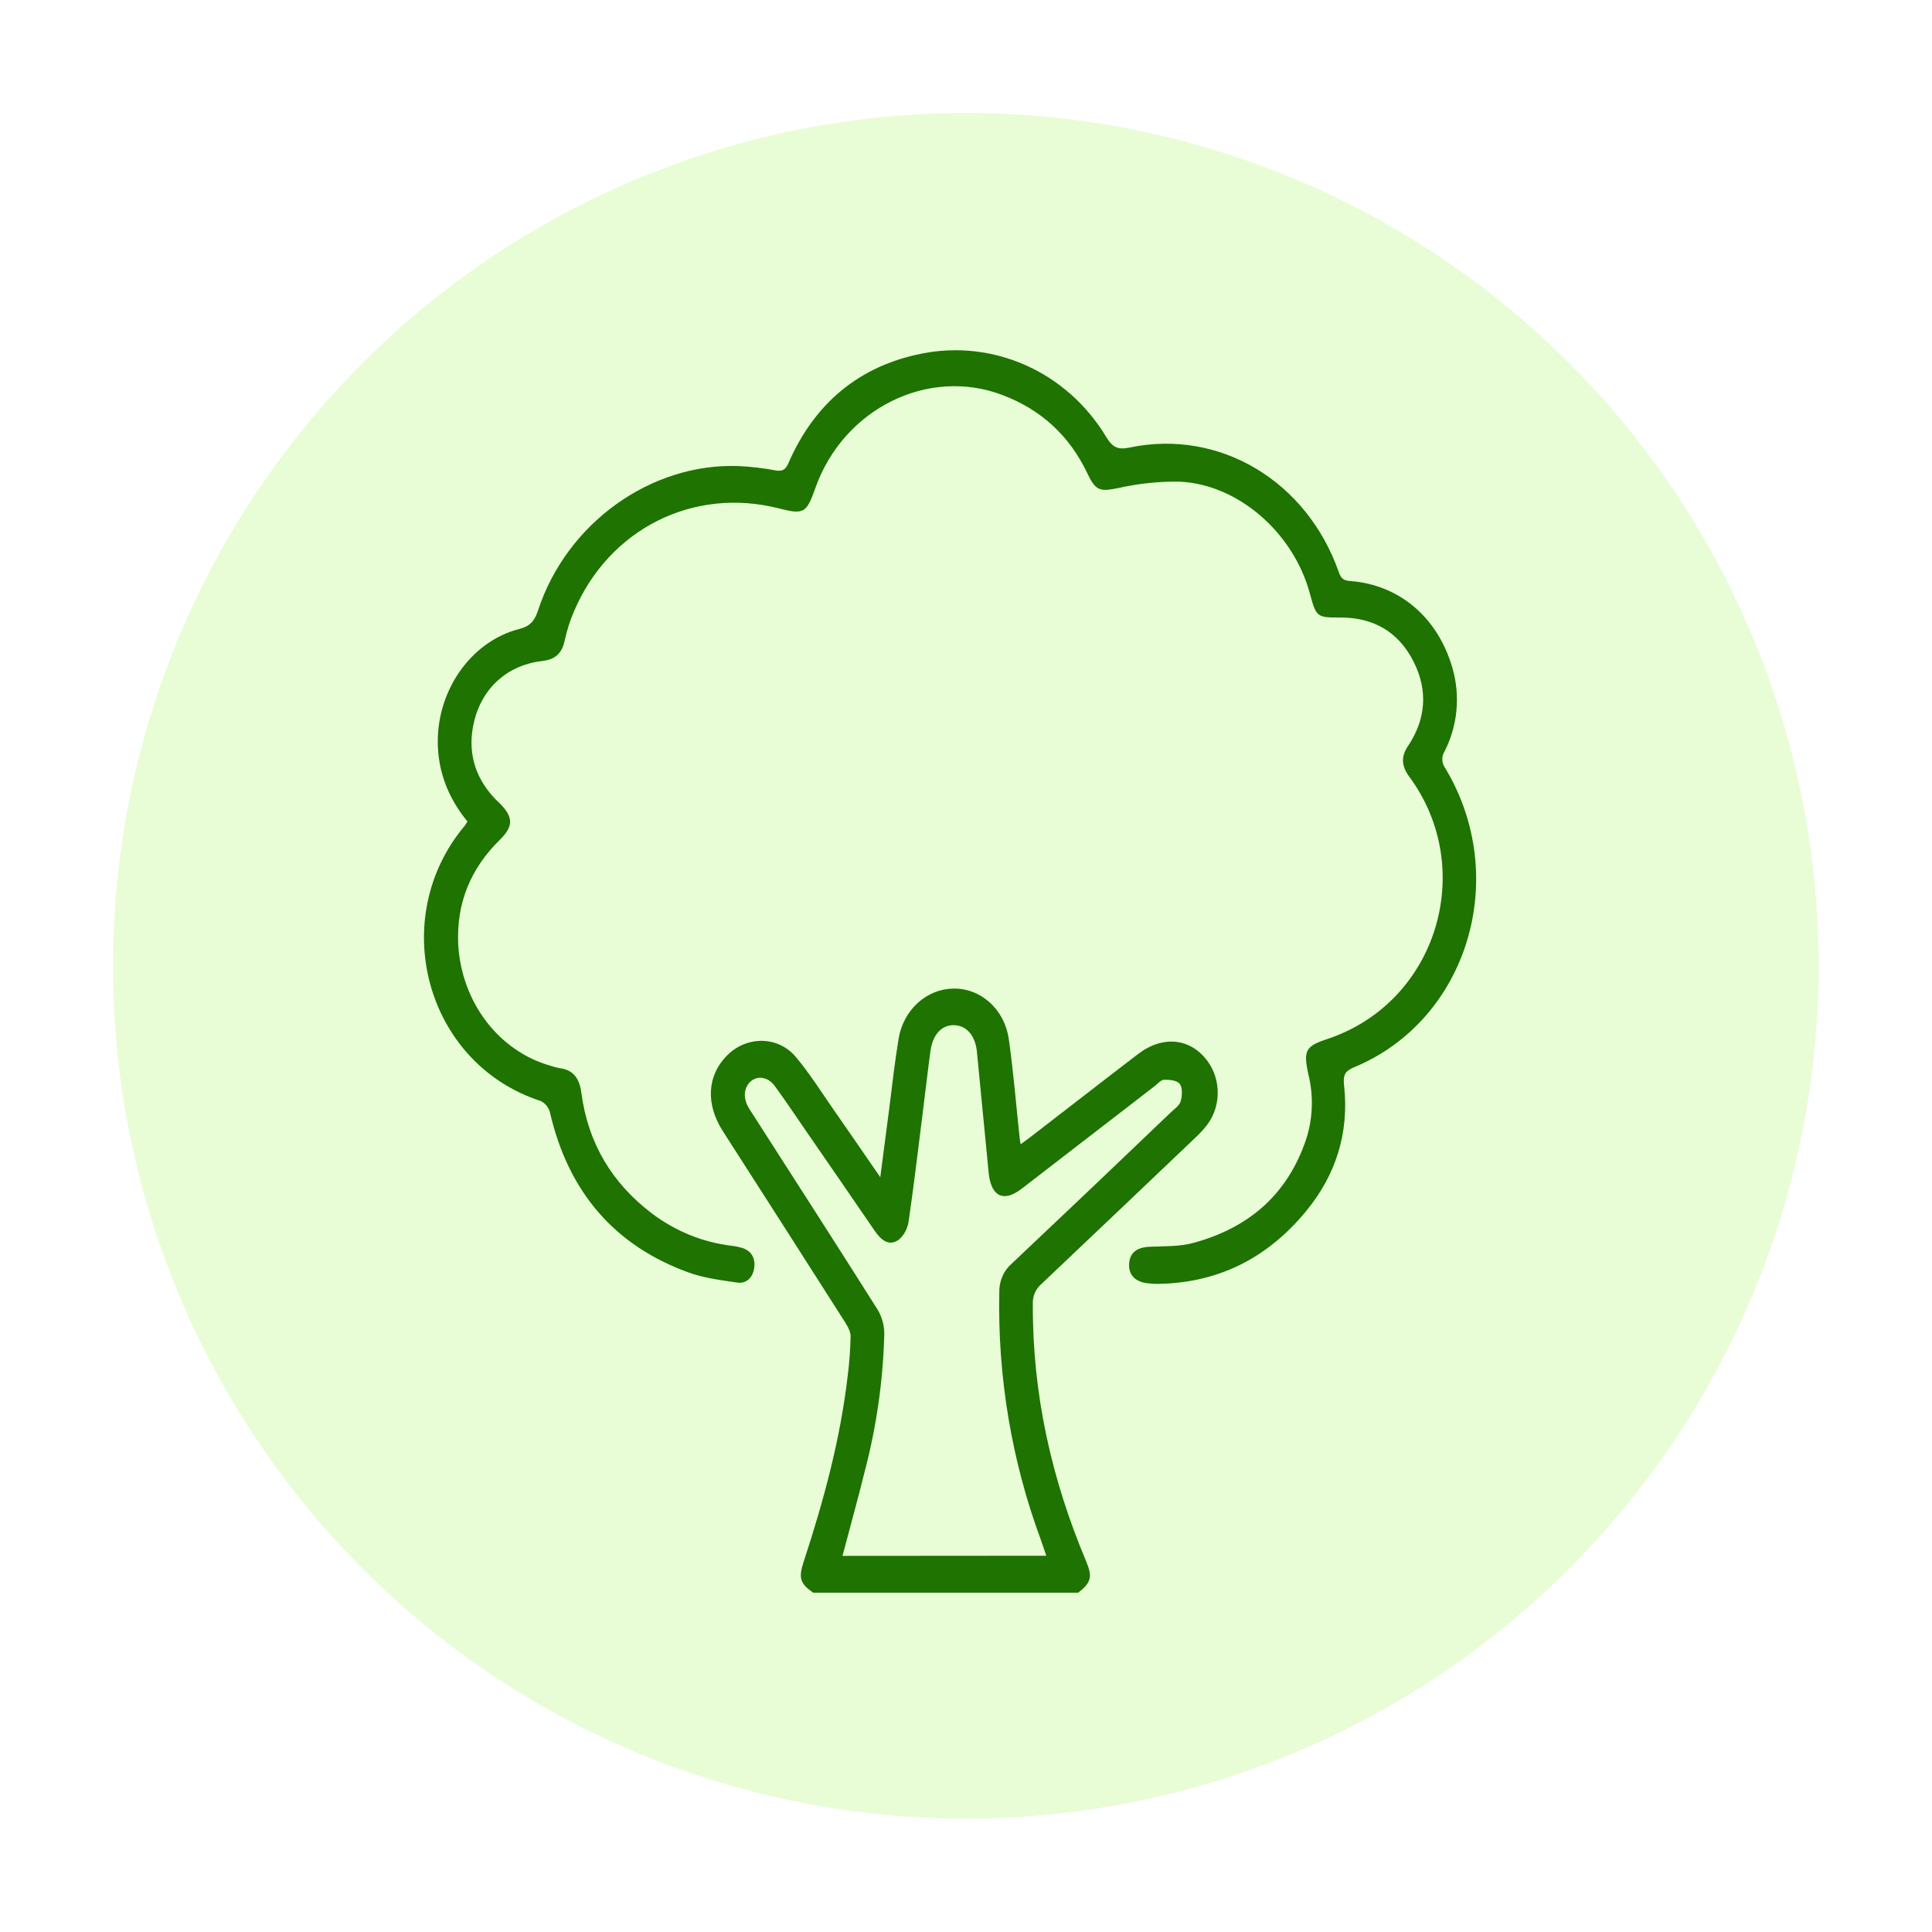
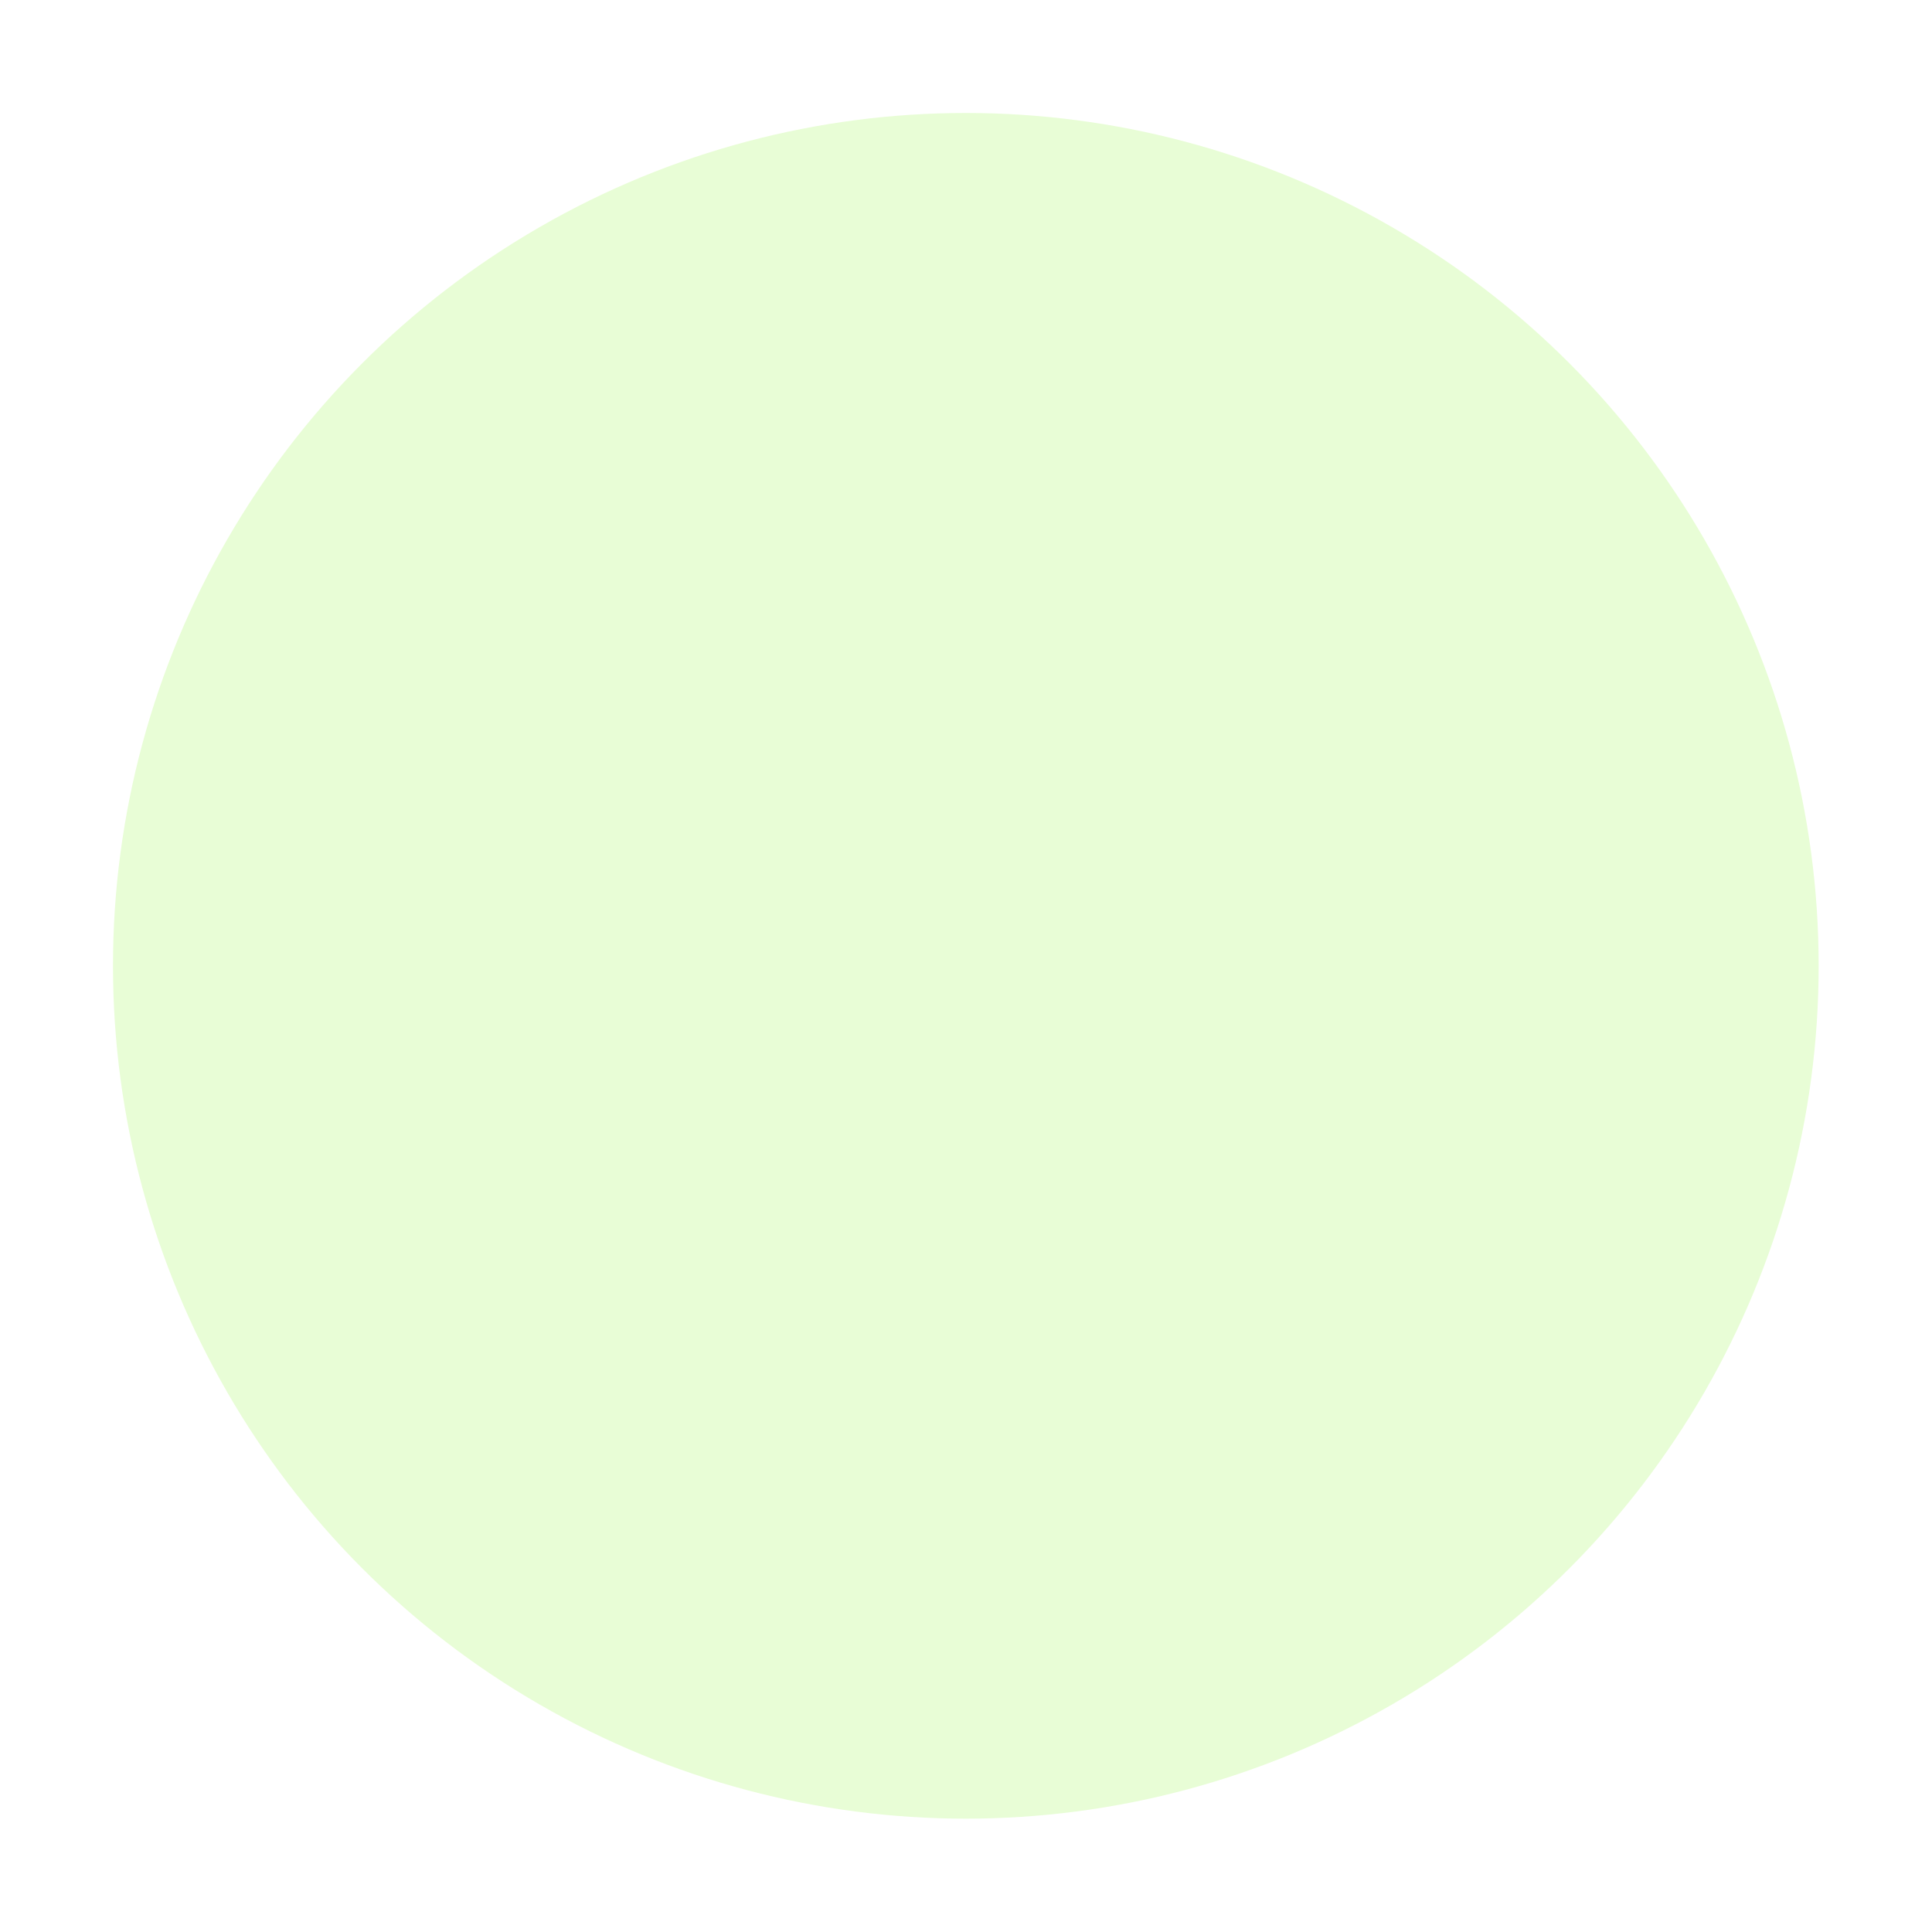
<svg xmlns="http://www.w3.org/2000/svg" width="171" height="171" viewBox="0 0 171 171" fill="none">
  <g filter="url(#filter0_d_51_541)">
    <circle cx="80.484" cy="81.484" r="75.484" fill="#E8FDD6" />
  </g>
-   <path d="M71.97 140.968C70.802 140.142 70.66 139.669 71.145 138.186C72.906 132.818 74.383 127.375 75.038 121.703C75.18 120.568 75.263 119.425 75.287 118.28C75.287 117.869 75.038 117.411 74.808 117.048C71.203 111.39 67.588 105.74 63.966 100.097C62.432 97.691 62.596 95.175 64.364 93.405C66.088 91.677 68.872 91.672 70.446 93.561C71.691 95.046 72.732 96.712 73.847 98.31C75.16 100.194 76.454 102.077 77.914 104.197C78.21 101.916 78.472 99.892 78.738 97.863C78.987 95.88 79.211 93.889 79.537 91.92C79.744 90.693 80.338 89.582 81.219 88.776C82.1 87.97 83.212 87.519 84.366 87.501C85.538 87.473 86.68 87.902 87.583 88.71C88.485 89.518 89.088 90.651 89.279 91.901C89.698 94.834 89.934 97.793 90.25 100.742C90.265 100.88 90.293 101.012 90.338 101.281C90.691 101.012 90.983 100.807 91.269 100.589C94.422 98.168 97.564 95.708 100.732 93.289C102.951 91.594 105.436 91.89 106.925 93.983C107.492 94.786 107.793 95.771 107.78 96.781C107.766 97.791 107.439 98.766 106.85 99.55C106.551 99.937 106.224 100.297 105.872 100.627C101.296 104.991 96.718 109.343 92.135 113.682C91.897 113.891 91.707 114.157 91.582 114.46C91.457 114.764 91.4 115.094 91.416 115.426C91.376 123.398 93.082 130.94 96.122 138.162C96.713 139.567 96.588 140.064 95.433 140.968H71.97ZM92.606 137.697C92.417 137.145 92.278 136.712 92.123 136.284C89.543 129.322 88.293 121.868 88.448 114.371C88.438 113.894 88.529 113.42 88.715 112.987C88.9 112.554 89.175 112.172 89.518 111.871C94.235 107.421 98.936 102.952 103.62 98.463C103.942 98.157 104.383 97.866 104.5 97.473C104.641 97 104.676 96.268 104.425 95.942C104.173 95.617 103.518 95.56 103.04 95.566C102.761 95.566 102.482 95.913 102.214 96.12C98.276 99.155 94.34 102.191 90.407 105.228C88.814 106.452 87.708 105.895 87.504 103.78C87.162 100.223 86.816 96.665 86.468 93.106C86.326 91.661 85.559 90.773 84.453 90.738C83.347 90.704 82.556 91.567 82.354 93.02C82.122 94.721 81.928 96.424 81.714 98.132C81.293 101.464 80.905 104.8 80.421 108.12C80.323 108.771 79.998 109.357 79.513 109.756C78.648 110.332 77.966 109.727 77.426 108.949C75.419 106.014 73.404 103.085 71.382 100.161C70.451 98.816 69.542 97.444 68.578 96.125C67.99 95.318 67.084 95.183 66.476 95.687C65.868 96.19 65.729 97.107 66.227 97.984C66.364 98.229 66.523 98.458 66.675 98.695C70.351 104.431 74.041 110.155 77.677 115.915C78.066 116.564 78.271 117.32 78.267 118.092C78.164 122.066 77.616 126.011 76.636 129.842C75.989 132.458 75.272 135.054 74.569 137.71L92.606 137.697Z" fill="#1E7301" />
-   <path d="M41.372 72.708C39.831 70.825 38.882 68.672 38.758 66.14C38.533 61.297 41.589 56.787 45.979 55.665C46.893 55.434 47.309 54.982 47.625 54.018C50.16 46.299 57.611 40.963 65.373 41.251C66.459 41.304 67.54 41.431 68.61 41.63C69.191 41.735 69.499 41.63 69.766 41.028C72.134 35.563 76.171 32.372 81.587 31.296C87.852 30.042 94.397 32.829 97.923 38.695C98.493 39.637 98.991 39.82 99.987 39.61C107.956 37.947 115.676 42.569 118.507 50.669C118.706 51.239 118.973 51.387 119.503 51.427C123.854 51.753 127.28 54.656 128.56 59.147C128.91 60.364 129.028 61.646 128.905 62.914C128.782 64.182 128.422 65.409 127.846 66.522C127.712 66.74 127.646 66.998 127.657 67.258C127.669 67.519 127.756 67.769 127.908 67.972C133.75 77.659 129.9 90.305 119.837 94.468C119.02 94.807 118.866 95.175 118.965 96.082C119.424 100.307 118.218 104.004 115.631 107.16C112.127 111.443 107.692 113.585 102.398 113.636C102.1 113.635 101.802 113.613 101.506 113.572C100.416 113.426 99.853 112.778 99.942 111.782C100.027 110.851 100.655 110.402 101.733 110.351C103.05 110.292 104.41 110.351 105.67 109.996C110.327 108.718 113.875 105.925 115.591 100.885C116.195 99.049 116.276 97.059 115.823 95.173C115.325 92.945 115.544 92.603 117.531 91.944C127.198 88.699 130.754 76.9 124.735 68.745C124.063 67.832 123.968 67.007 124.621 66.032C126.202 63.67 126.411 61.13 125.119 58.568C123.737 55.824 121.446 54.643 118.619 54.656C116.592 54.656 116.503 54.656 115.935 52.531C114.49 47.149 109.567 42.844 104.378 42.631C102.569 42.606 100.762 42.794 98.991 43.194C97.41 43.514 96.999 43.492 96.269 41.951C94.633 38.488 92.076 36.23 88.704 34.955C82.11 32.463 74.619 36.198 72.151 43.239C71.389 45.414 71.126 45.559 68.964 45.005C61.389 43.056 53.888 46.813 50.795 54.134C50.447 54.945 50.176 55.793 49.988 56.663C49.739 57.858 49.119 58.377 47.996 58.504C44.966 58.843 42.68 60.858 41.965 63.853C41.347 66.412 41.965 68.659 43.673 70.55C43.86 70.755 44.067 70.935 44.261 71.131C45.451 72.35 45.451 73.136 44.226 74.347C41.703 76.825 40.384 79.863 40.555 83.576C40.693 86.077 41.561 88.466 43.035 90.4C44.509 92.334 46.513 93.713 48.758 94.339C49.011 94.425 49.269 94.493 49.53 94.543C50.74 94.688 51.286 95.439 51.455 96.72C52.055 101.254 54.224 104.752 57.666 107.375C59.762 108.966 62.197 109.958 64.743 110.26C65.04 110.294 65.333 110.351 65.622 110.432C66.441 110.668 66.867 111.271 66.76 112.173C66.653 113.074 66.068 113.639 65.239 113.518C63.769 113.303 62.25 113.112 60.871 112.6C54.476 110.254 50.32 105.605 48.669 98.434C48.606 98.216 48.501 98.016 48.361 97.846C48.22 97.676 48.047 97.54 47.854 97.449C37.609 94.113 34.255 81.259 41.131 73.09C41.218 72.968 41.298 72.84 41.372 72.708Z" fill="#1E7301" />
  <defs>
    <filter id="filter0_d_51_541" x="0.1" y="0.1" width="170.768" height="170.768" filterUnits="userSpaceOnUse" color-interpolation-filters="sRGB">
      <feFlood flood-opacity="0" result="BackgroundImageFix" />
      <feColorMatrix in="SourceAlpha" type="matrix" values="0 0 0 0 0 0 0 0 0 0 0 0 0 0 0 0 0 0 127 0" result="hardAlpha" />
      <feOffset dx="5" dy="4" />
      <feGaussianBlur stdDeviation="4.95" />
      <feComposite in2="hardAlpha" operator="out" />
      <feColorMatrix type="matrix" values="0 0 0 0 0.026 0 0 0 0 0.487 0 0 0 0 0.11 0 0 0 0.25 0" />
      <feBlend mode="normal" in2="BackgroundImageFix" result="effect1_dropShadow_51_541" />
      <feBlend mode="normal" in="SourceGraphic" in2="effect1_dropShadow_51_541" result="shape" />
    </filter>
  </defs>
</svg>